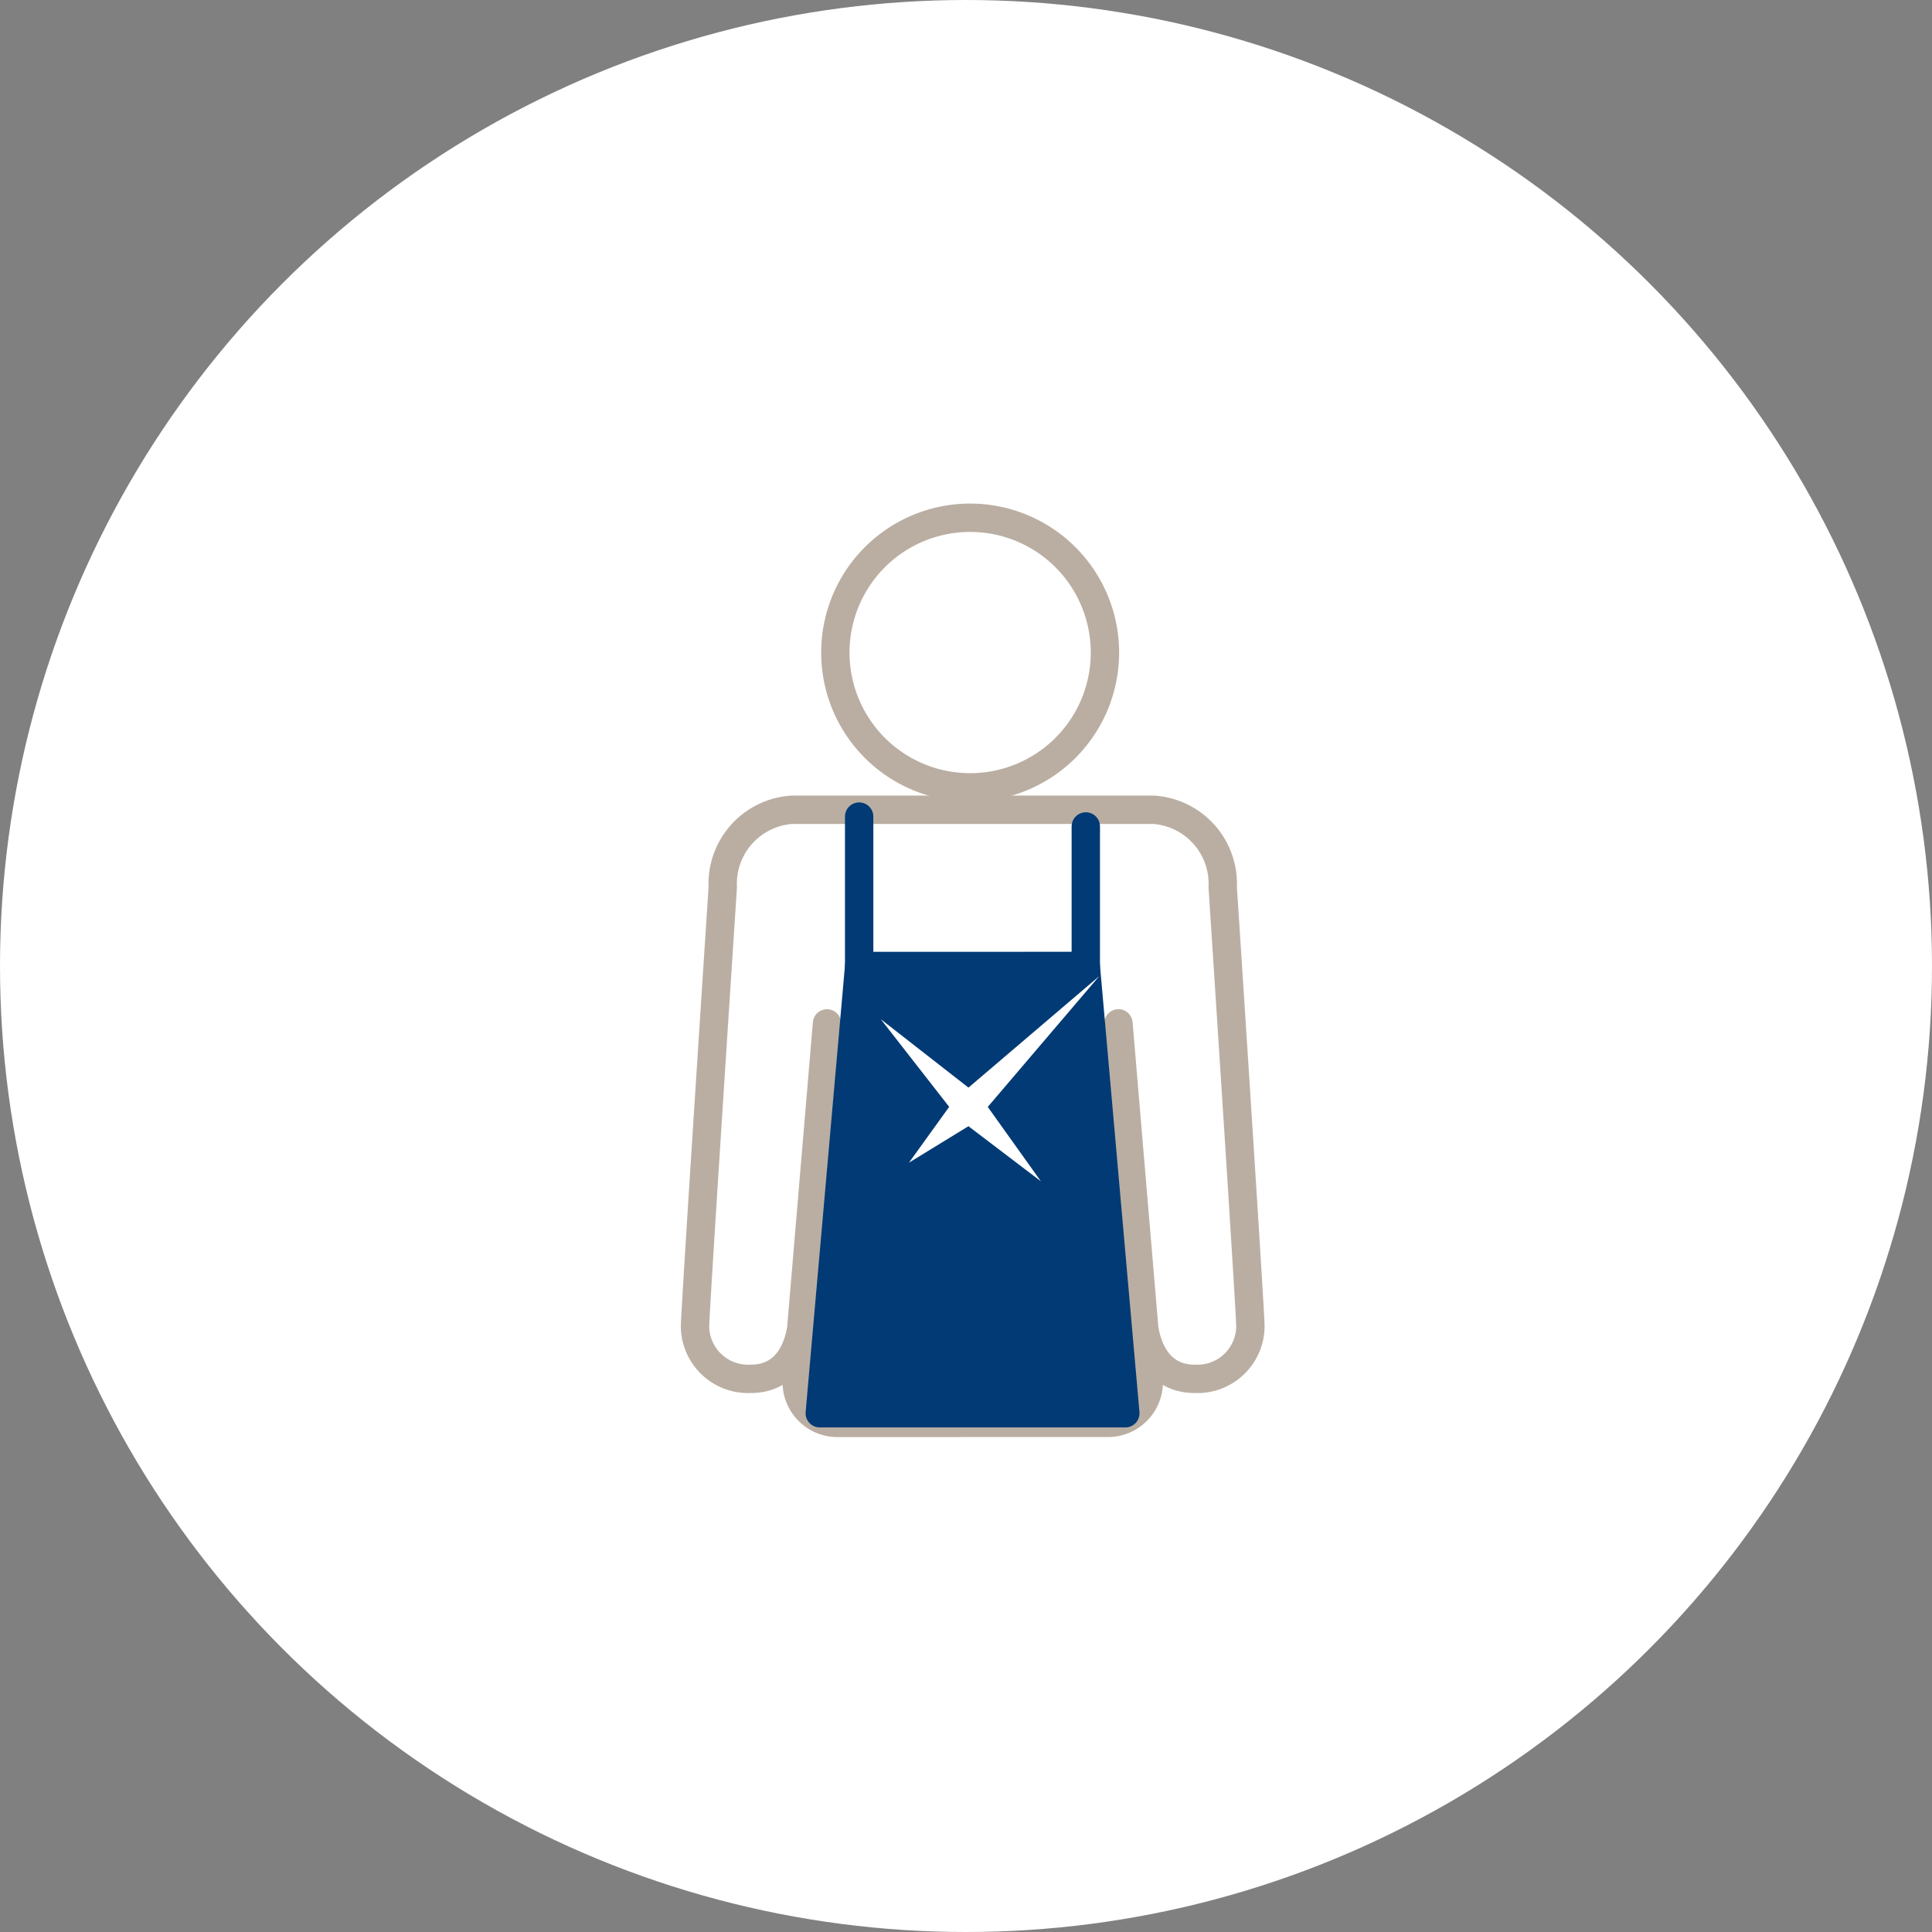
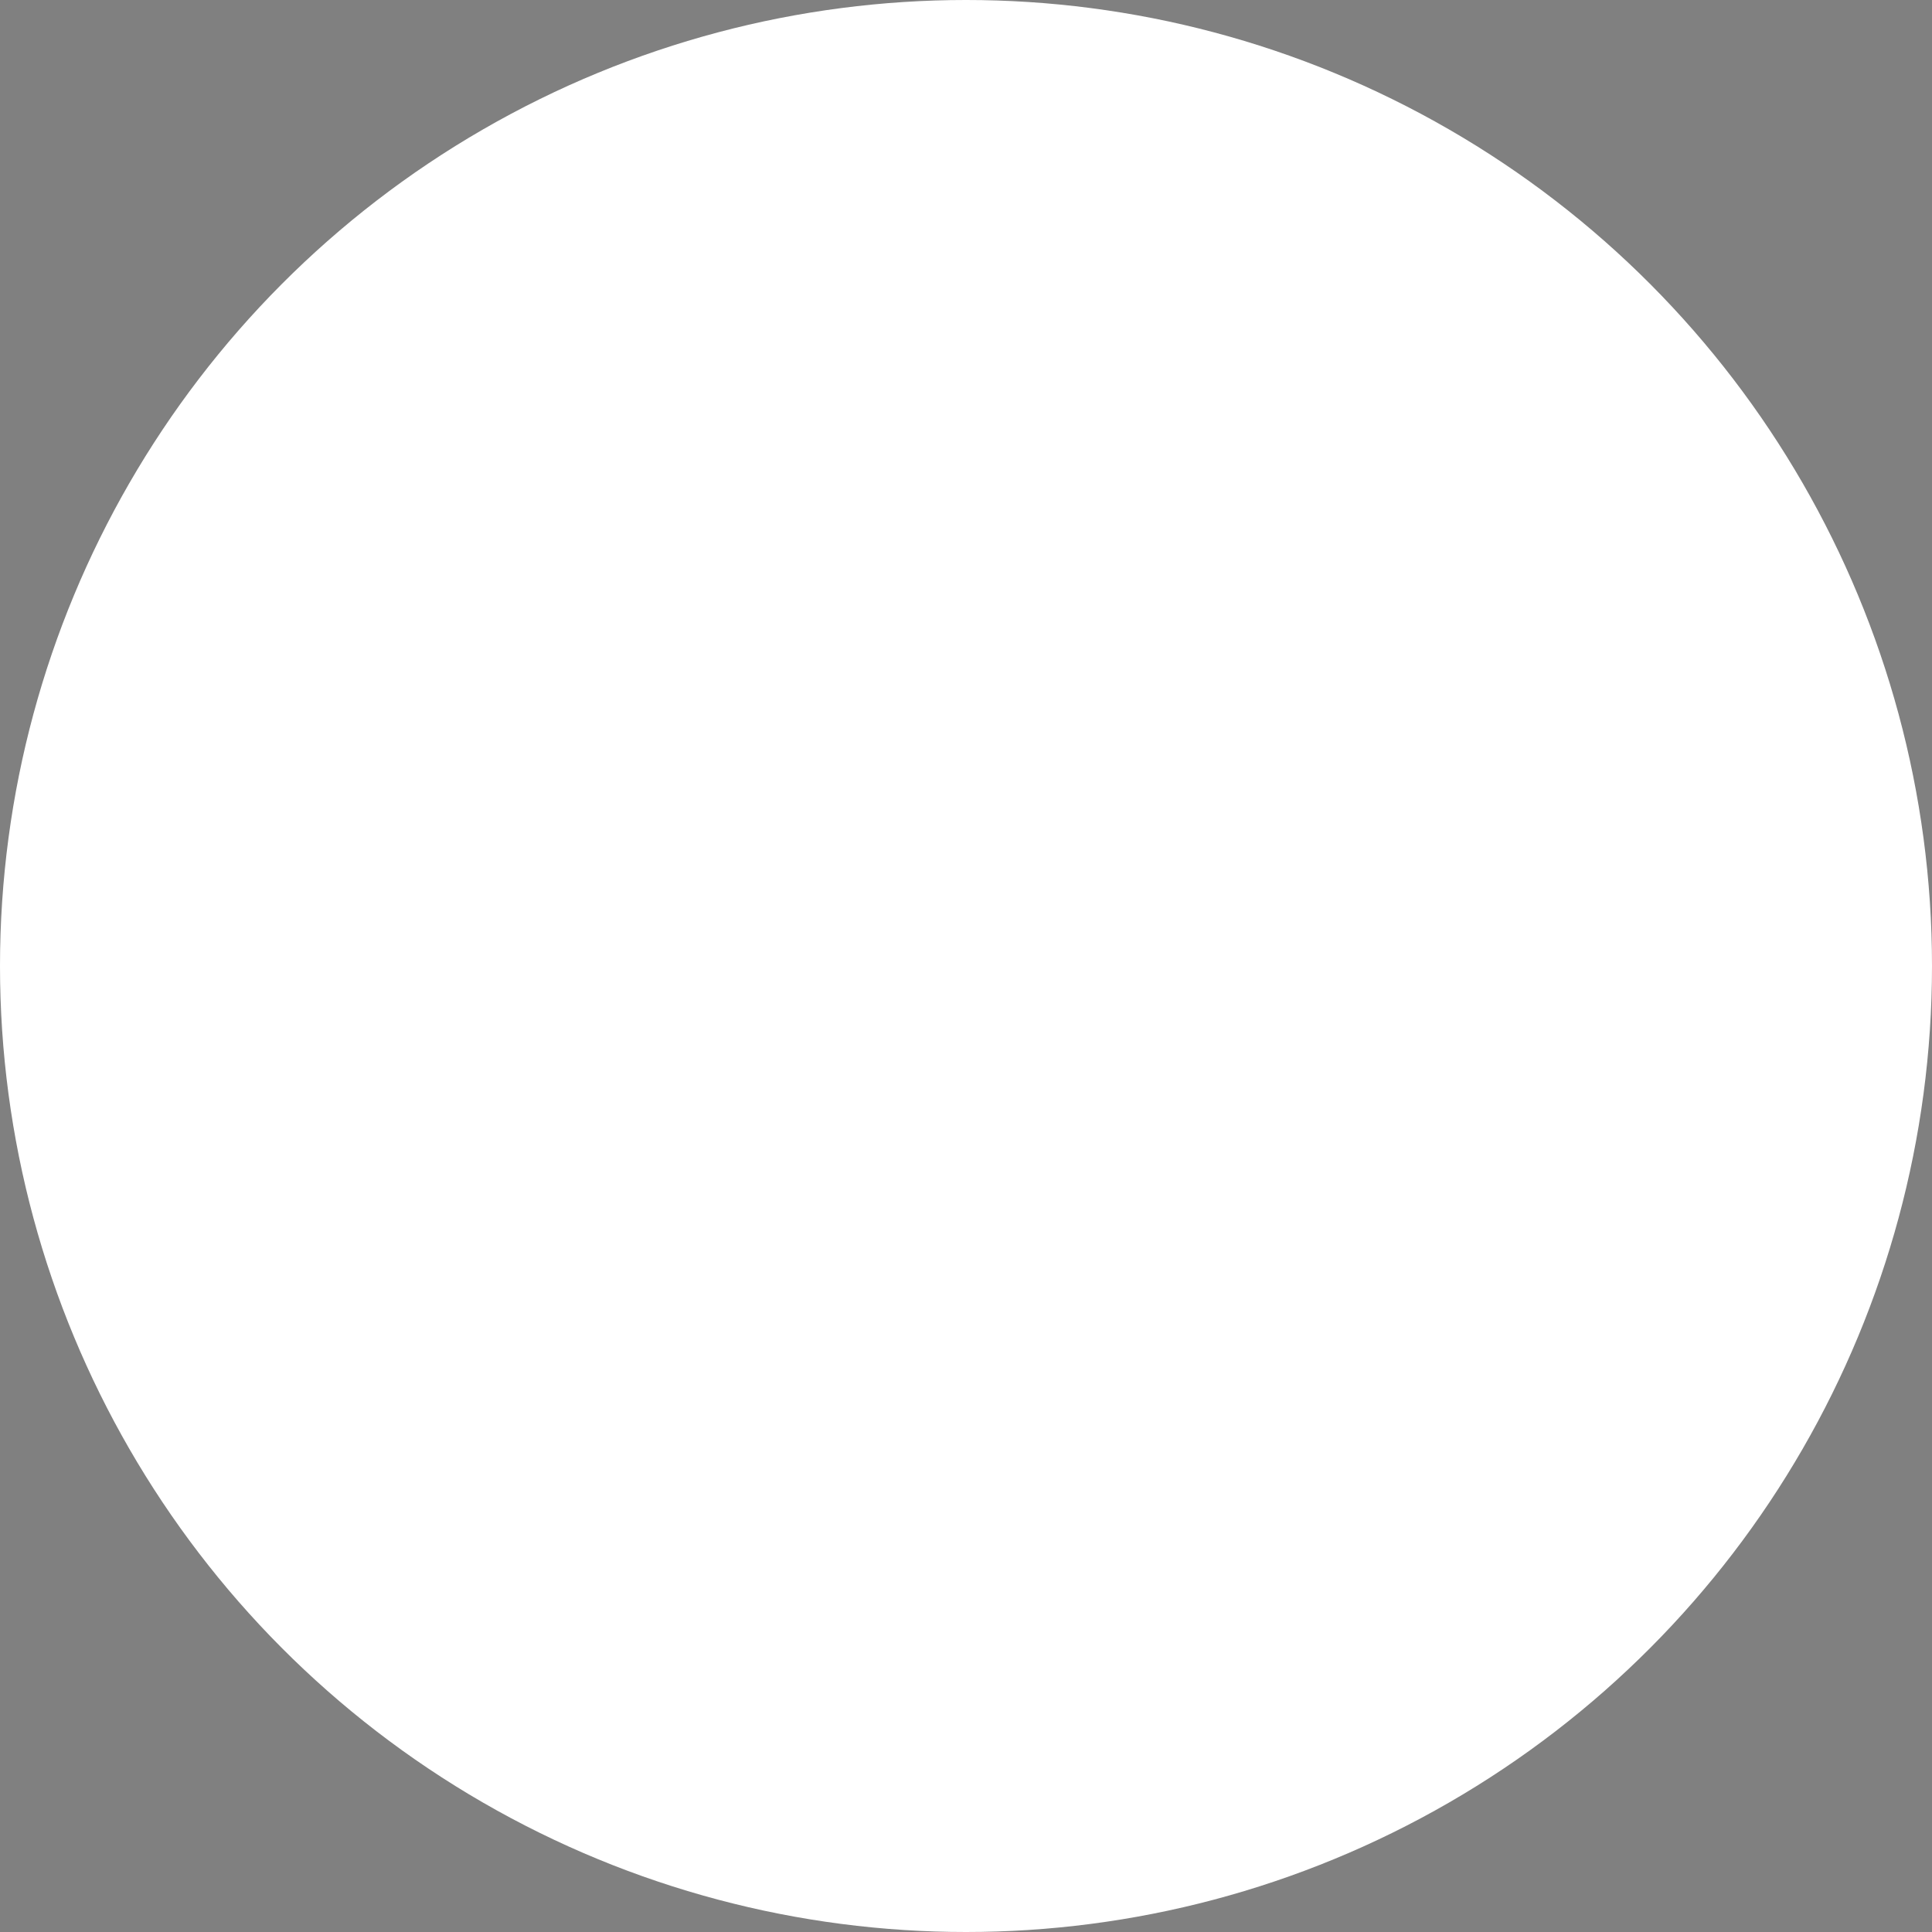
<svg xmlns="http://www.w3.org/2000/svg" width="109" height="109" viewBox="0 0 109 109">
  <rect x="0" y="0" width="109" height="109" fill="#808080" stroke="none" />
  <defs>
    <clipPath id="clip-path">
-       <rect id="Rectangle_1876" data-name="Rectangle 1876" width="33.758" height="53.492" fill="none" />
-     </clipPath>
+       </clipPath>
  </defs>
  <g id="Groupe_3661" data-name="Groupe 3661" transform="translate(-979 -888)">
    <circle id="Ellipse_57" data-name="Ellipse 57" cx="54.5" cy="54.5" r="54.5" transform="translate(979 888)" fill="#fff" />
    <g id="Groupe_3652" data-name="Groupe 3652" transform="translate(1017 916)">
      <g id="Groupe_3651" data-name="Groupe 3651" transform="translate(0 0)" clip-path="url(#clip-path)">
-         <path id="Tracé_7557" data-name="Tracé 7557" d="M21.237,8.406A7.605,7.605,0,1,1,13.631.8,7.606,7.606,0,0,1,21.237,8.406Z" transform="translate(3.102 0.411)" fill="none" stroke="#baaea2" stroke-width="1.6" />
+         <path id="Tracé_7557" data-name="Tracé 7557" d="M21.237,8.406A7.605,7.605,0,1,1,13.631.8,7.606,7.606,0,0,1,21.237,8.406" transform="translate(3.102 0.411)" fill="none" stroke="#baaea2" stroke-width="1.6" />
        <path id="Tracé_7558" data-name="Tracé 7558" d="M8.873,46.269a2.3,2.3,0,0,1-2.336-2.3l1.709-20.24S6.95,39.818,6.8,40.892c-.168,1.162-.821,2.913-2.9,2.89A2.99,2.99,0,0,1,.8,40.836c.012-1.091,1.565-24.783,1.565-24.783a4.182,4.182,0,0,1,3.922-4.378H26.649a4.182,4.182,0,0,1,3.922,4.378s1.551,23.692,1.563,24.783a2.987,2.987,0,0,1-3.095,2.946c-2.08.023-2.731-1.728-2.9-2.89-.156-1.074-1.45-17.166-1.45-17.166L26.4,43.965a2.3,2.3,0,0,1-2.336,2.3Z" transform="translate(0.412 6.01)" fill="none" stroke="#baaea2" stroke-linecap="round" stroke-linejoin="round" stroke-width="1.6" />
-         <path id="Tracé_7559" data-name="Tracé 7559" d="M6.913,11.929v8.435H19.7V12.486" transform="translate(3.559 6.141)" fill="none" stroke="#013a74" stroke-linecap="round" stroke-linejoin="round" stroke-width="1.6" />
        <path id="Tracé_7560" data-name="Tracé 7560" d="M22.685,42.726H5.446L7.668,17.5H20.455Z" transform="translate(2.804 9.007)" fill="#013a74" />
        <path id="Tracé_7561" data-name="Tracé 7561" d="M22.685,42.726H5.446L7.668,17.5H20.455Z" transform="translate(2.804 9.007)" fill="none" stroke="#013a74" stroke-linecap="round" stroke-linejoin="round" stroke-width="1.6" />
        <path id="Tracé_7562" data-name="Tracé 7562" d="M13.755,25.25l6.29-7.379-7.379,6.29L7.718,20.3l3.86,4.947L9.31,28.395l3.355-2.056,4.087,3.107Z" transform="translate(3.973 9.2)" fill="#fff" />
      </g>
    </g>
  </g>
</svg>